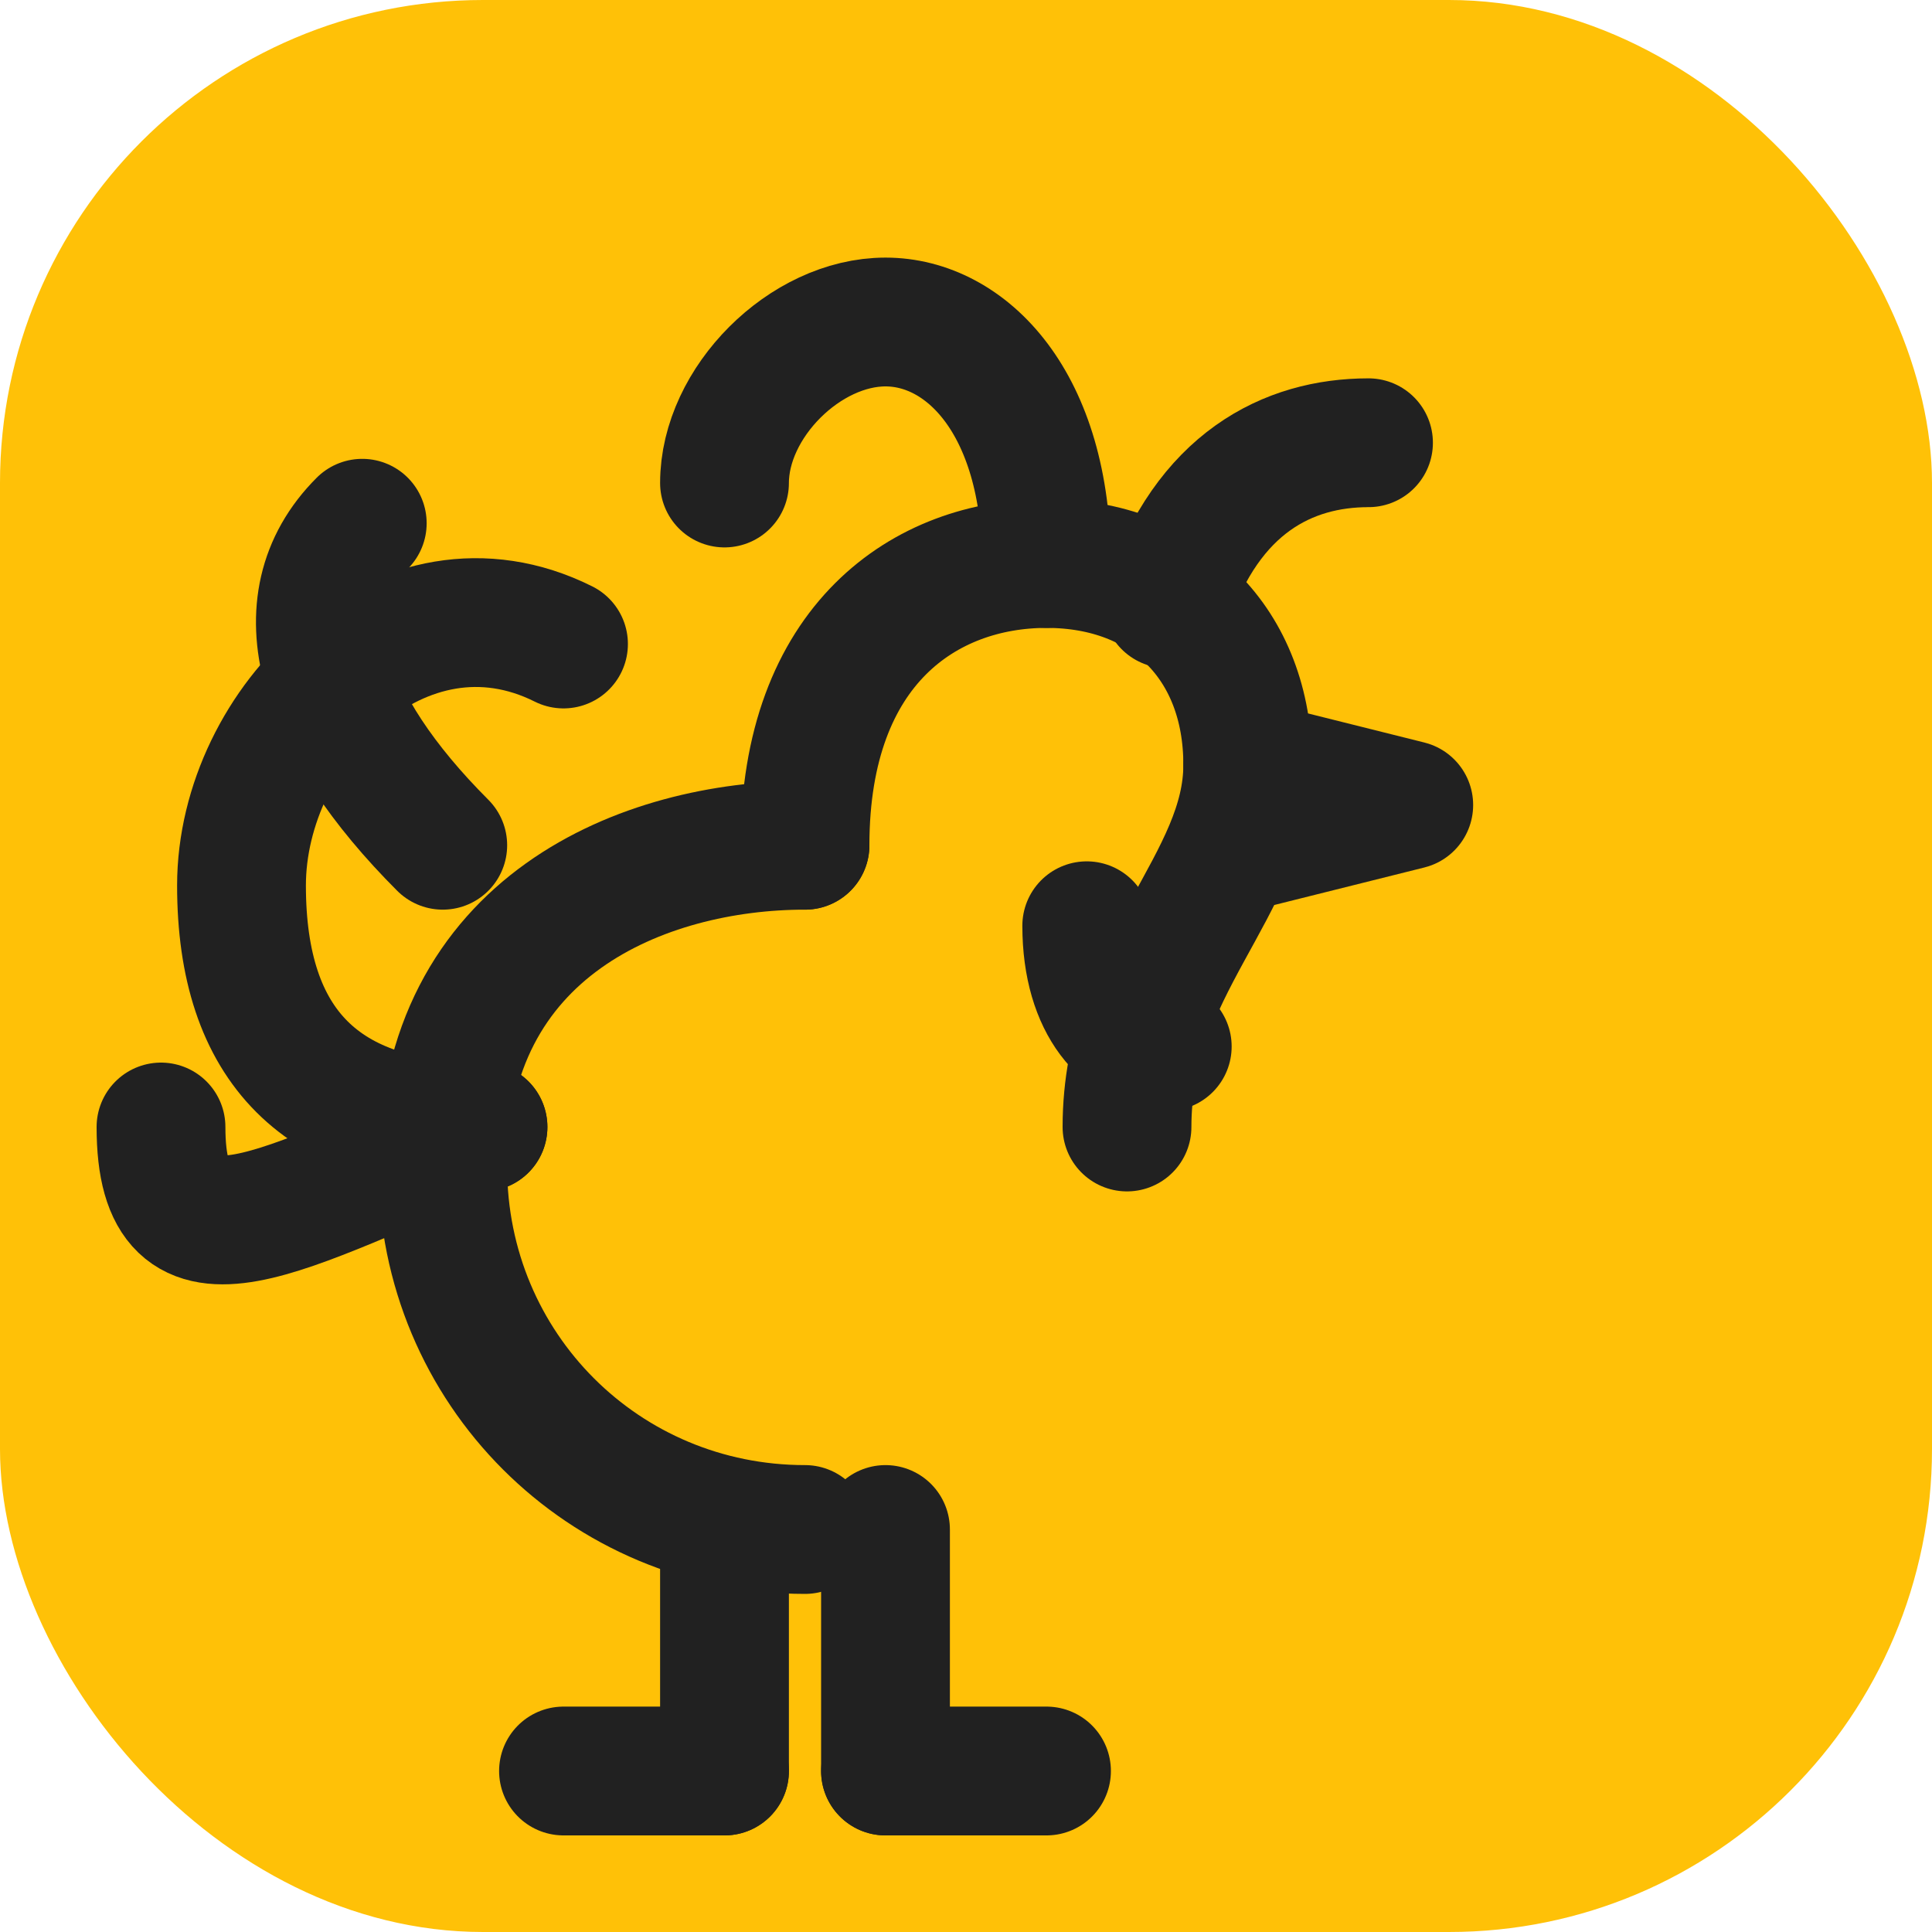
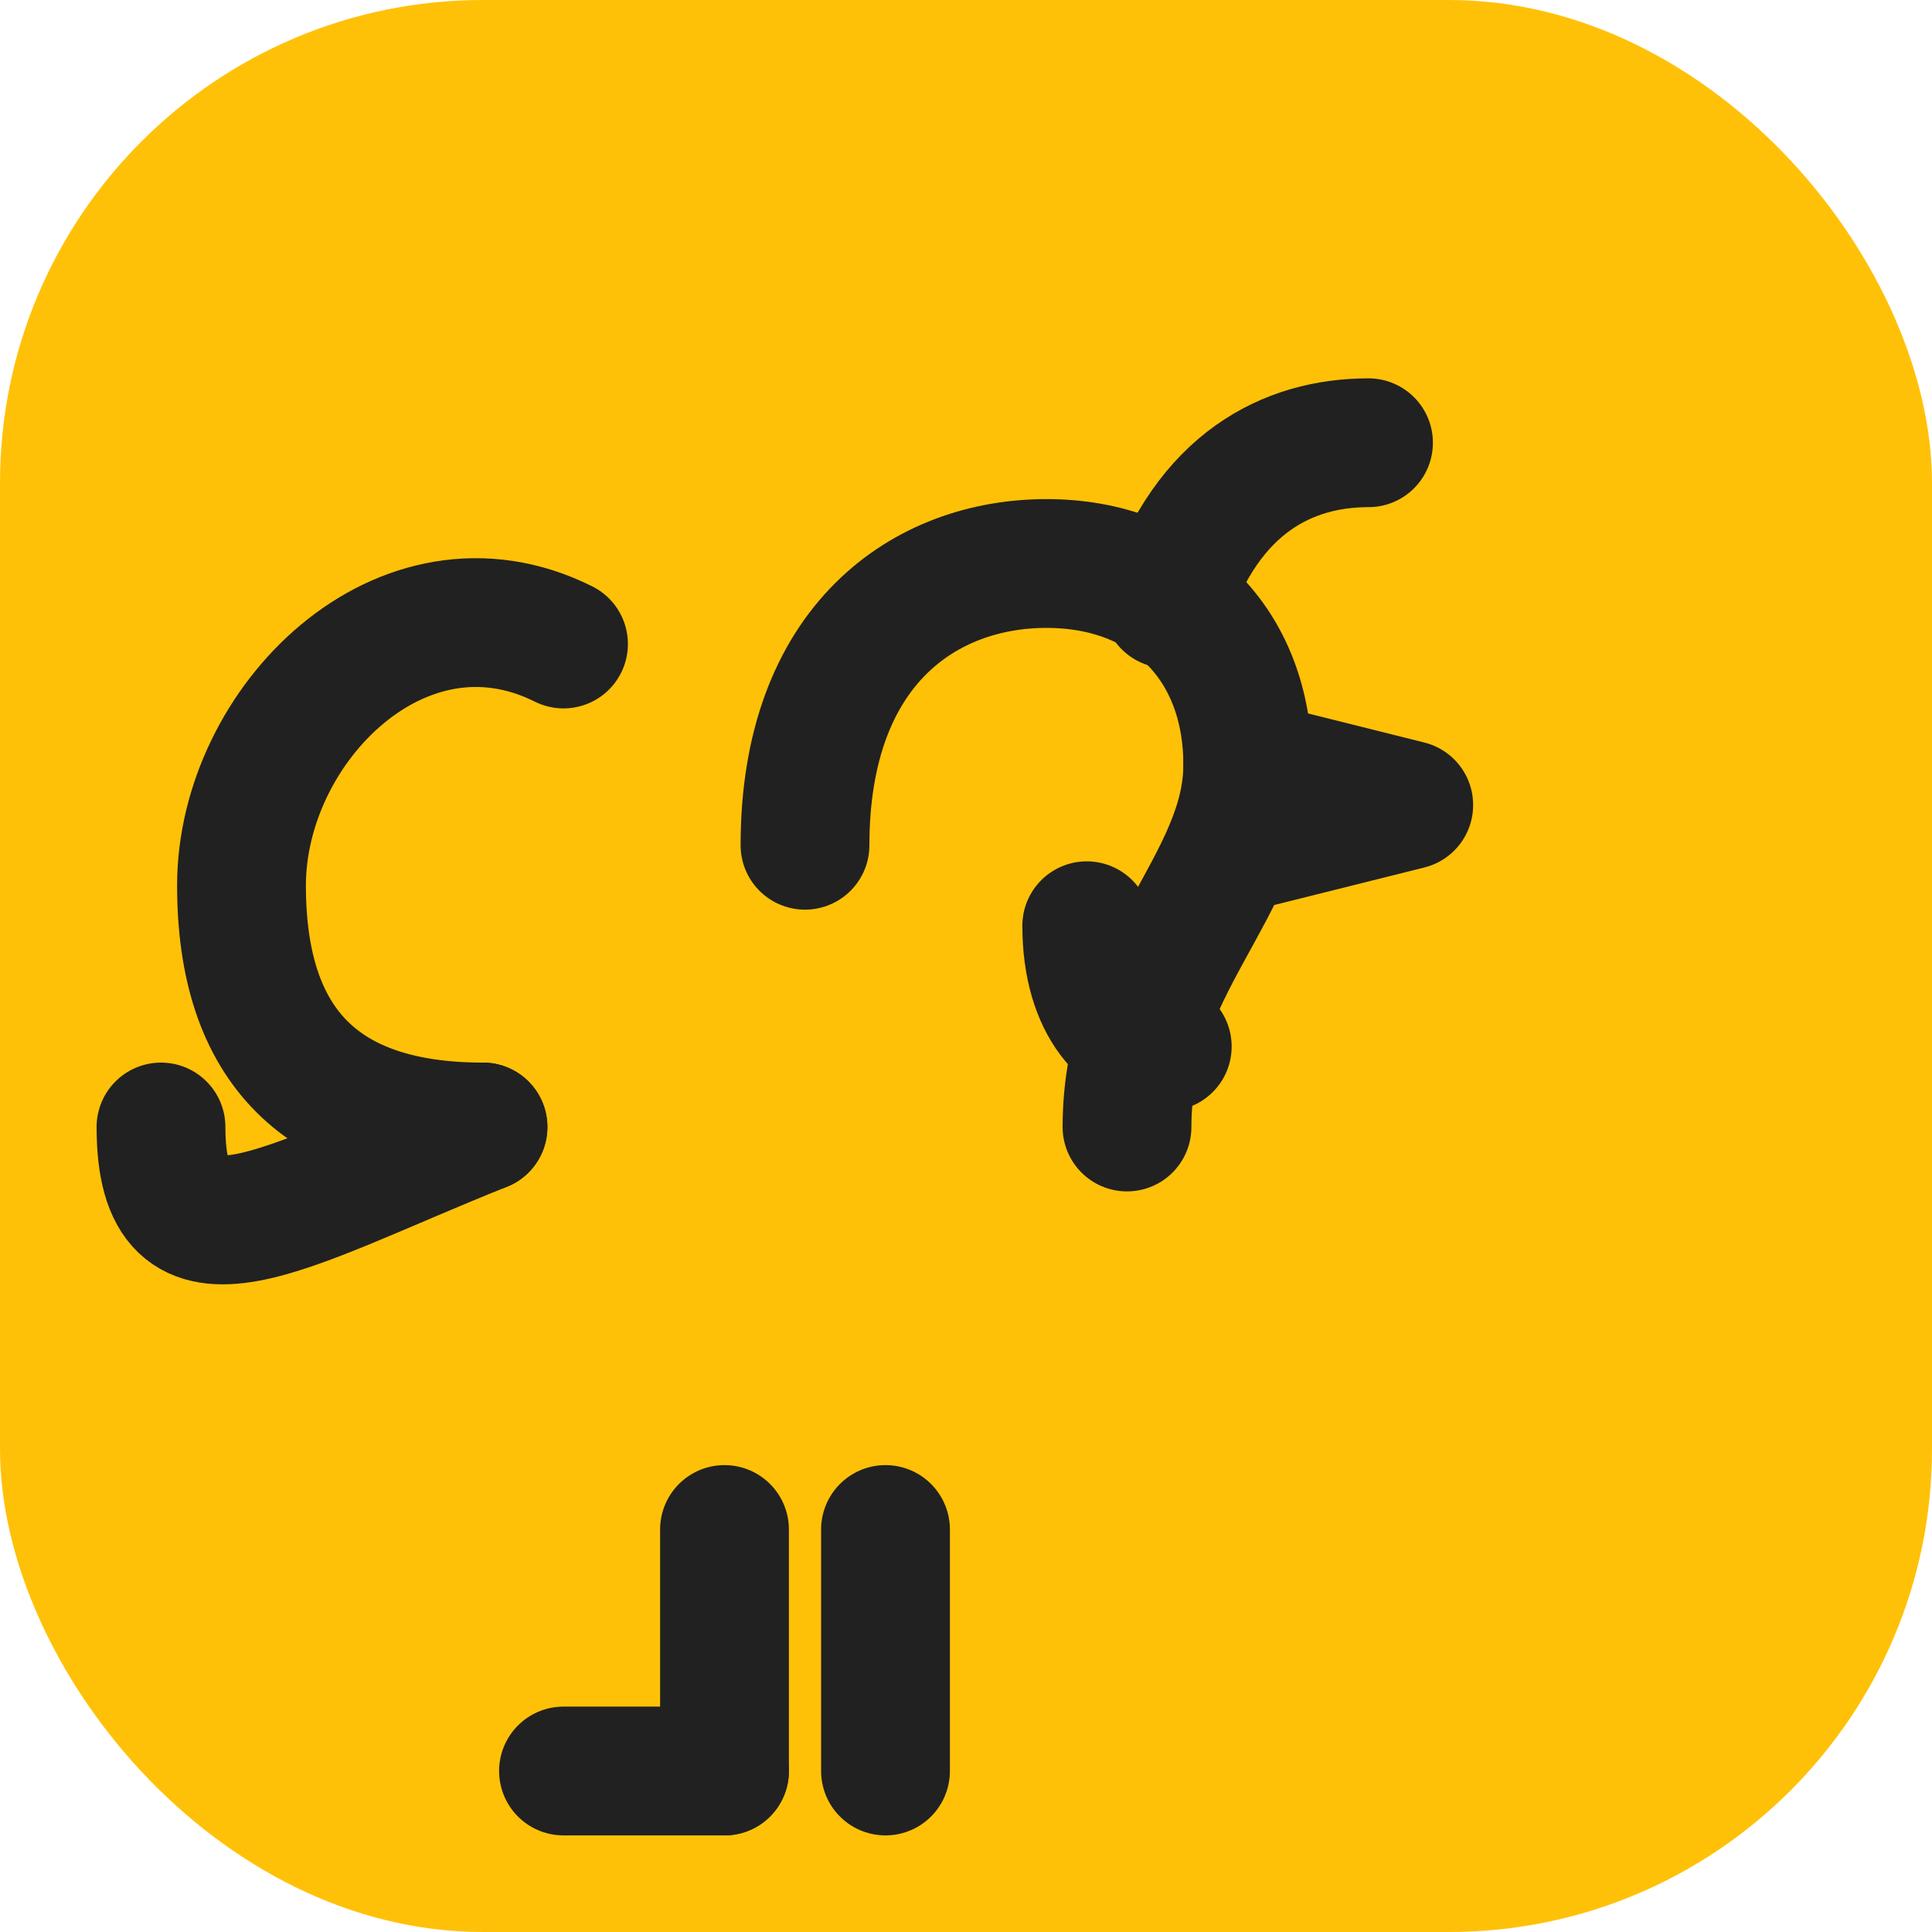
<svg xmlns="http://www.w3.org/2000/svg" viewBox="0 0 24 24" fill="none">
  <rect width="24" height="24" rx="6" fill="#FFC107" />
  <g stroke="#212121" stroke-width="1.6" stroke-linecap="round" stroke-linejoin="round">
-     <path d="M10 19c-2.5 0-4.5-2-4.5-4.5 0-3 2.5-4 4.5-4" />
    <path d="M10 10.5c0-2.5 1.5-3.5 3-3.5 1.5 0 2.5 1 2.5 2.5 0 1.5-1.5 2.5-1.5 4.5" />
    <path d="M15.5 9.5l2 0.5-2 0.5" />
-     <path d="M13 7c0-2-1-3-2-3-1 0-2 1-2 2" />
    <path d="M14.5 7.5c0.5-1.5 1.5-2 2.5-2" />
    <path d="M13.5 11.5c0 1 0.5 1.5 1 1.5" />
    <path d="M6 14c-2 0-3-1-3-3s2-4 4-3" />
    <path d="M6 14c-2.5 1-4 2-4 0" />
-     <path d="M5.5 10.5c-1.5-1.5-2-3-1-4" />
    <path d="M9 19v3" />
    <path d="M11 19v3" />
-     <path d="M11 22h2" />
    <path d="M9 22h-2" />
  </g>
</svg>